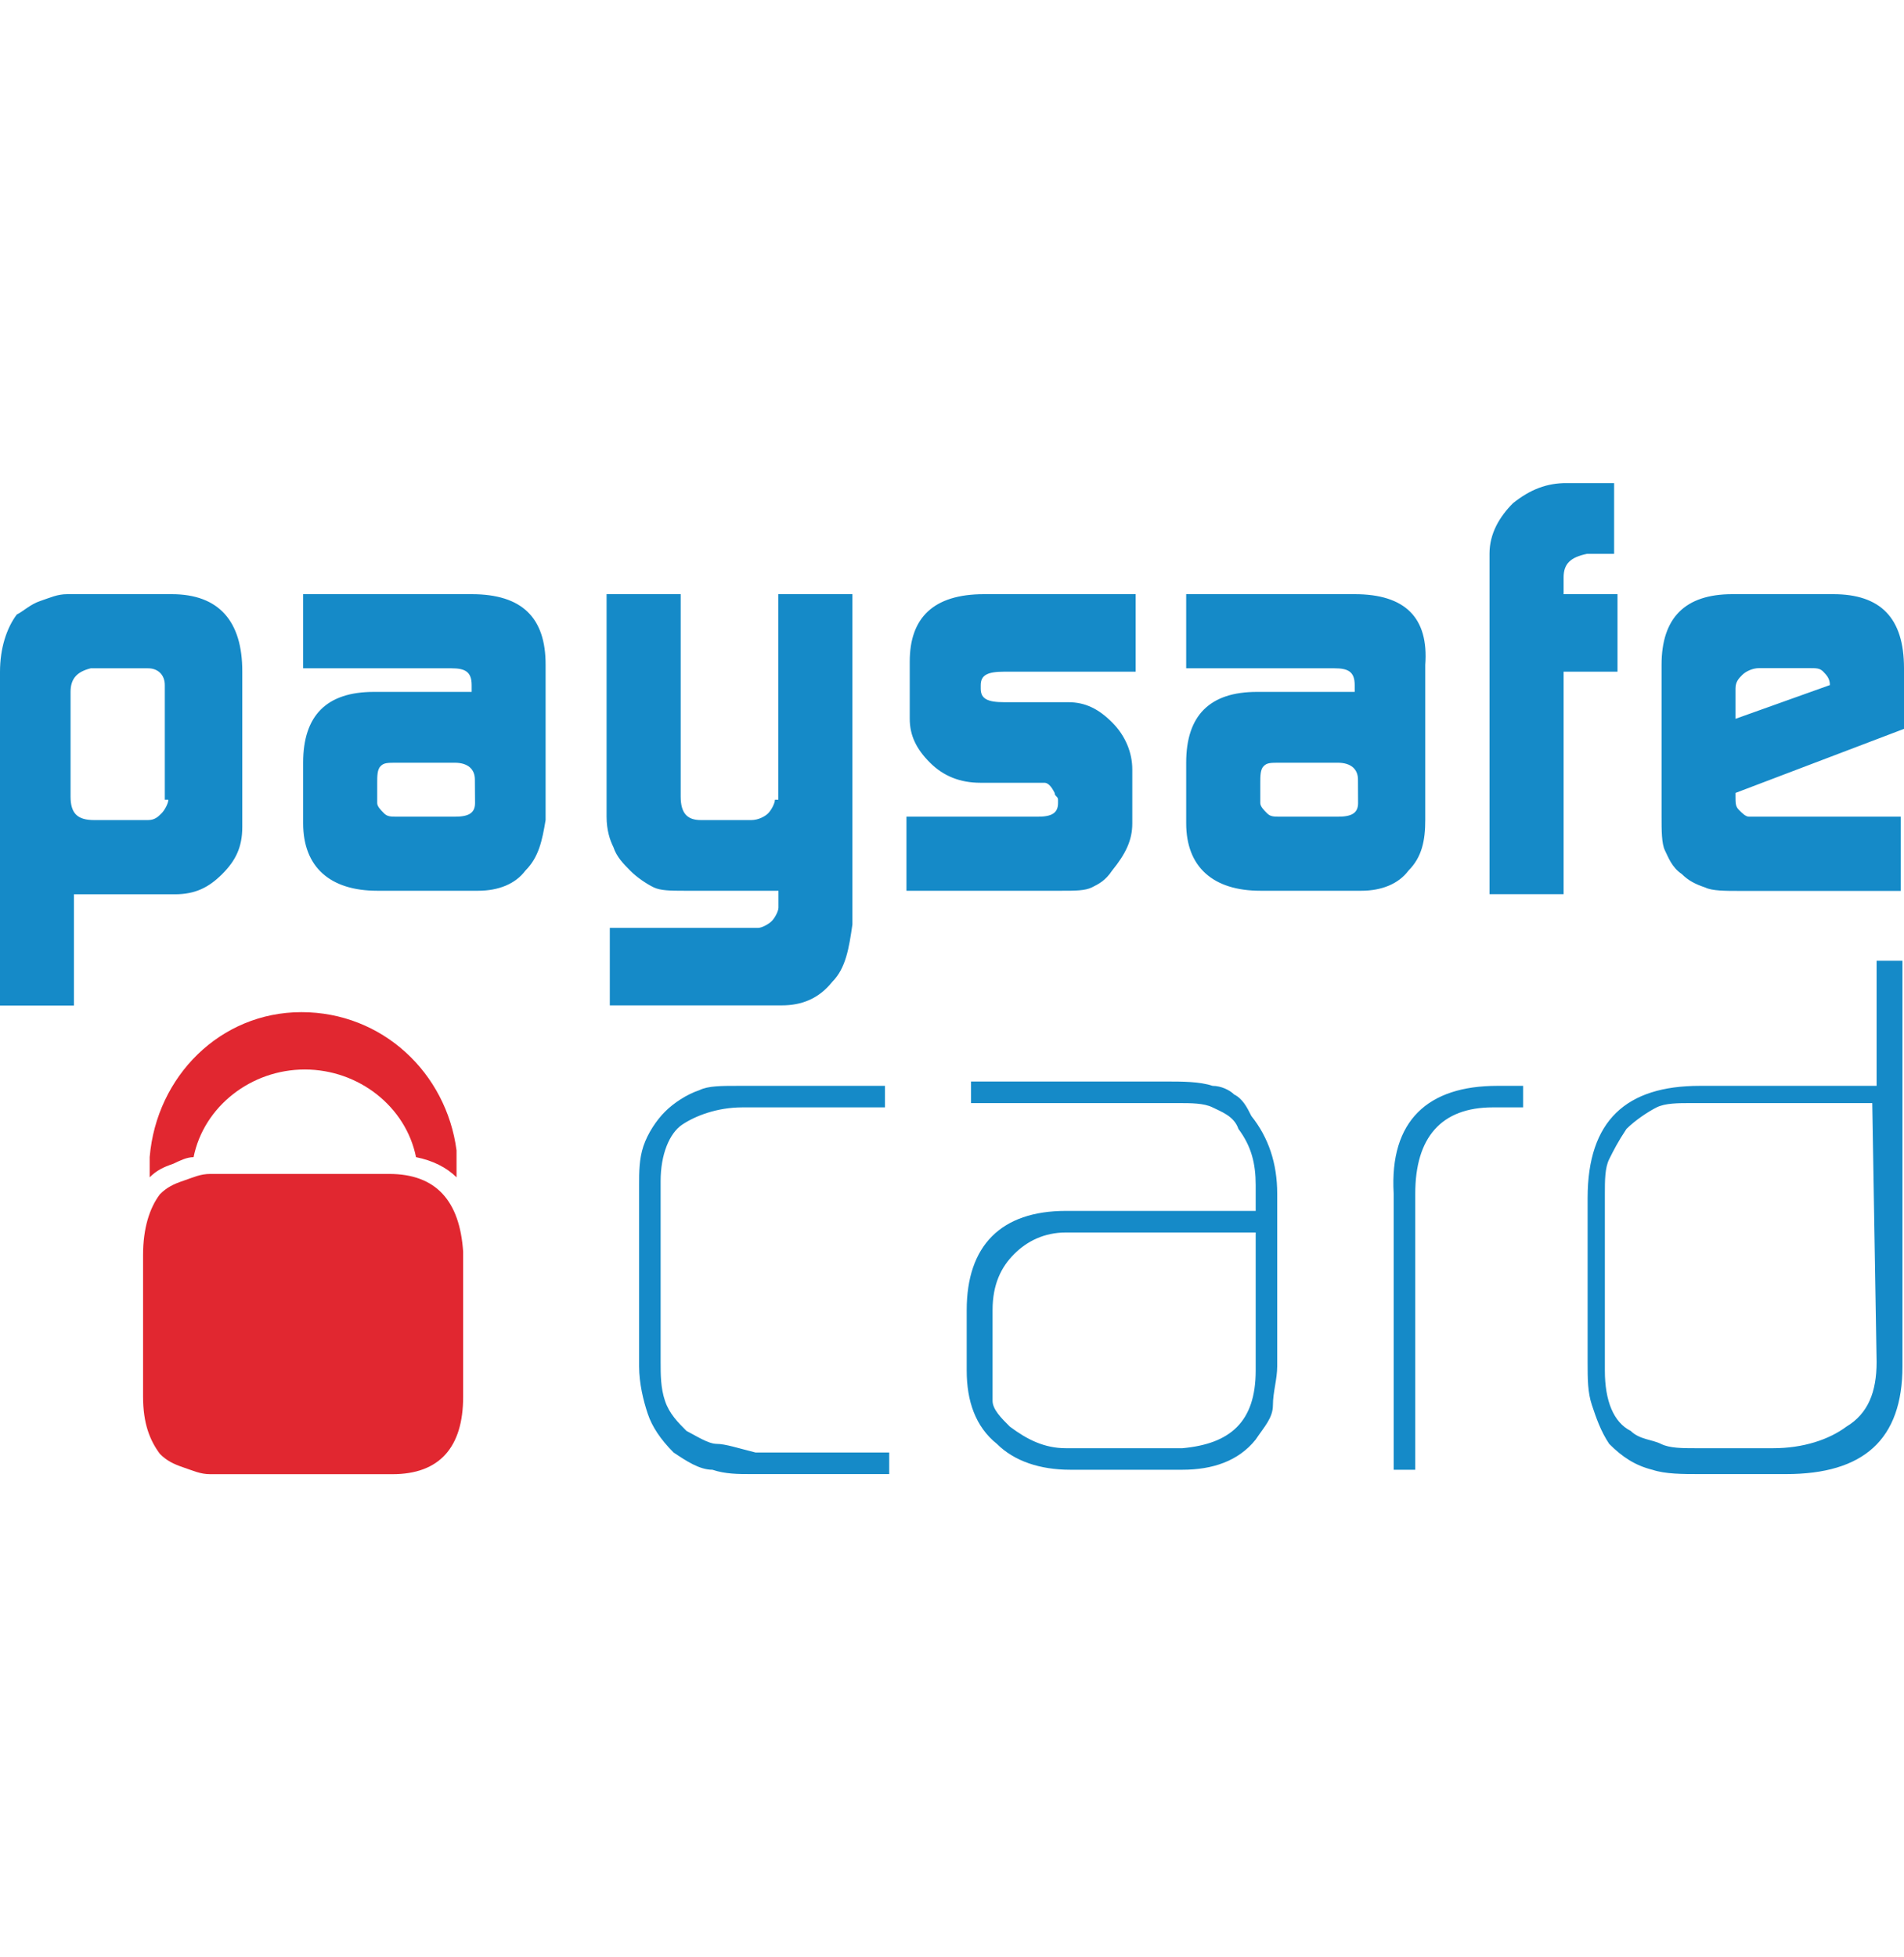
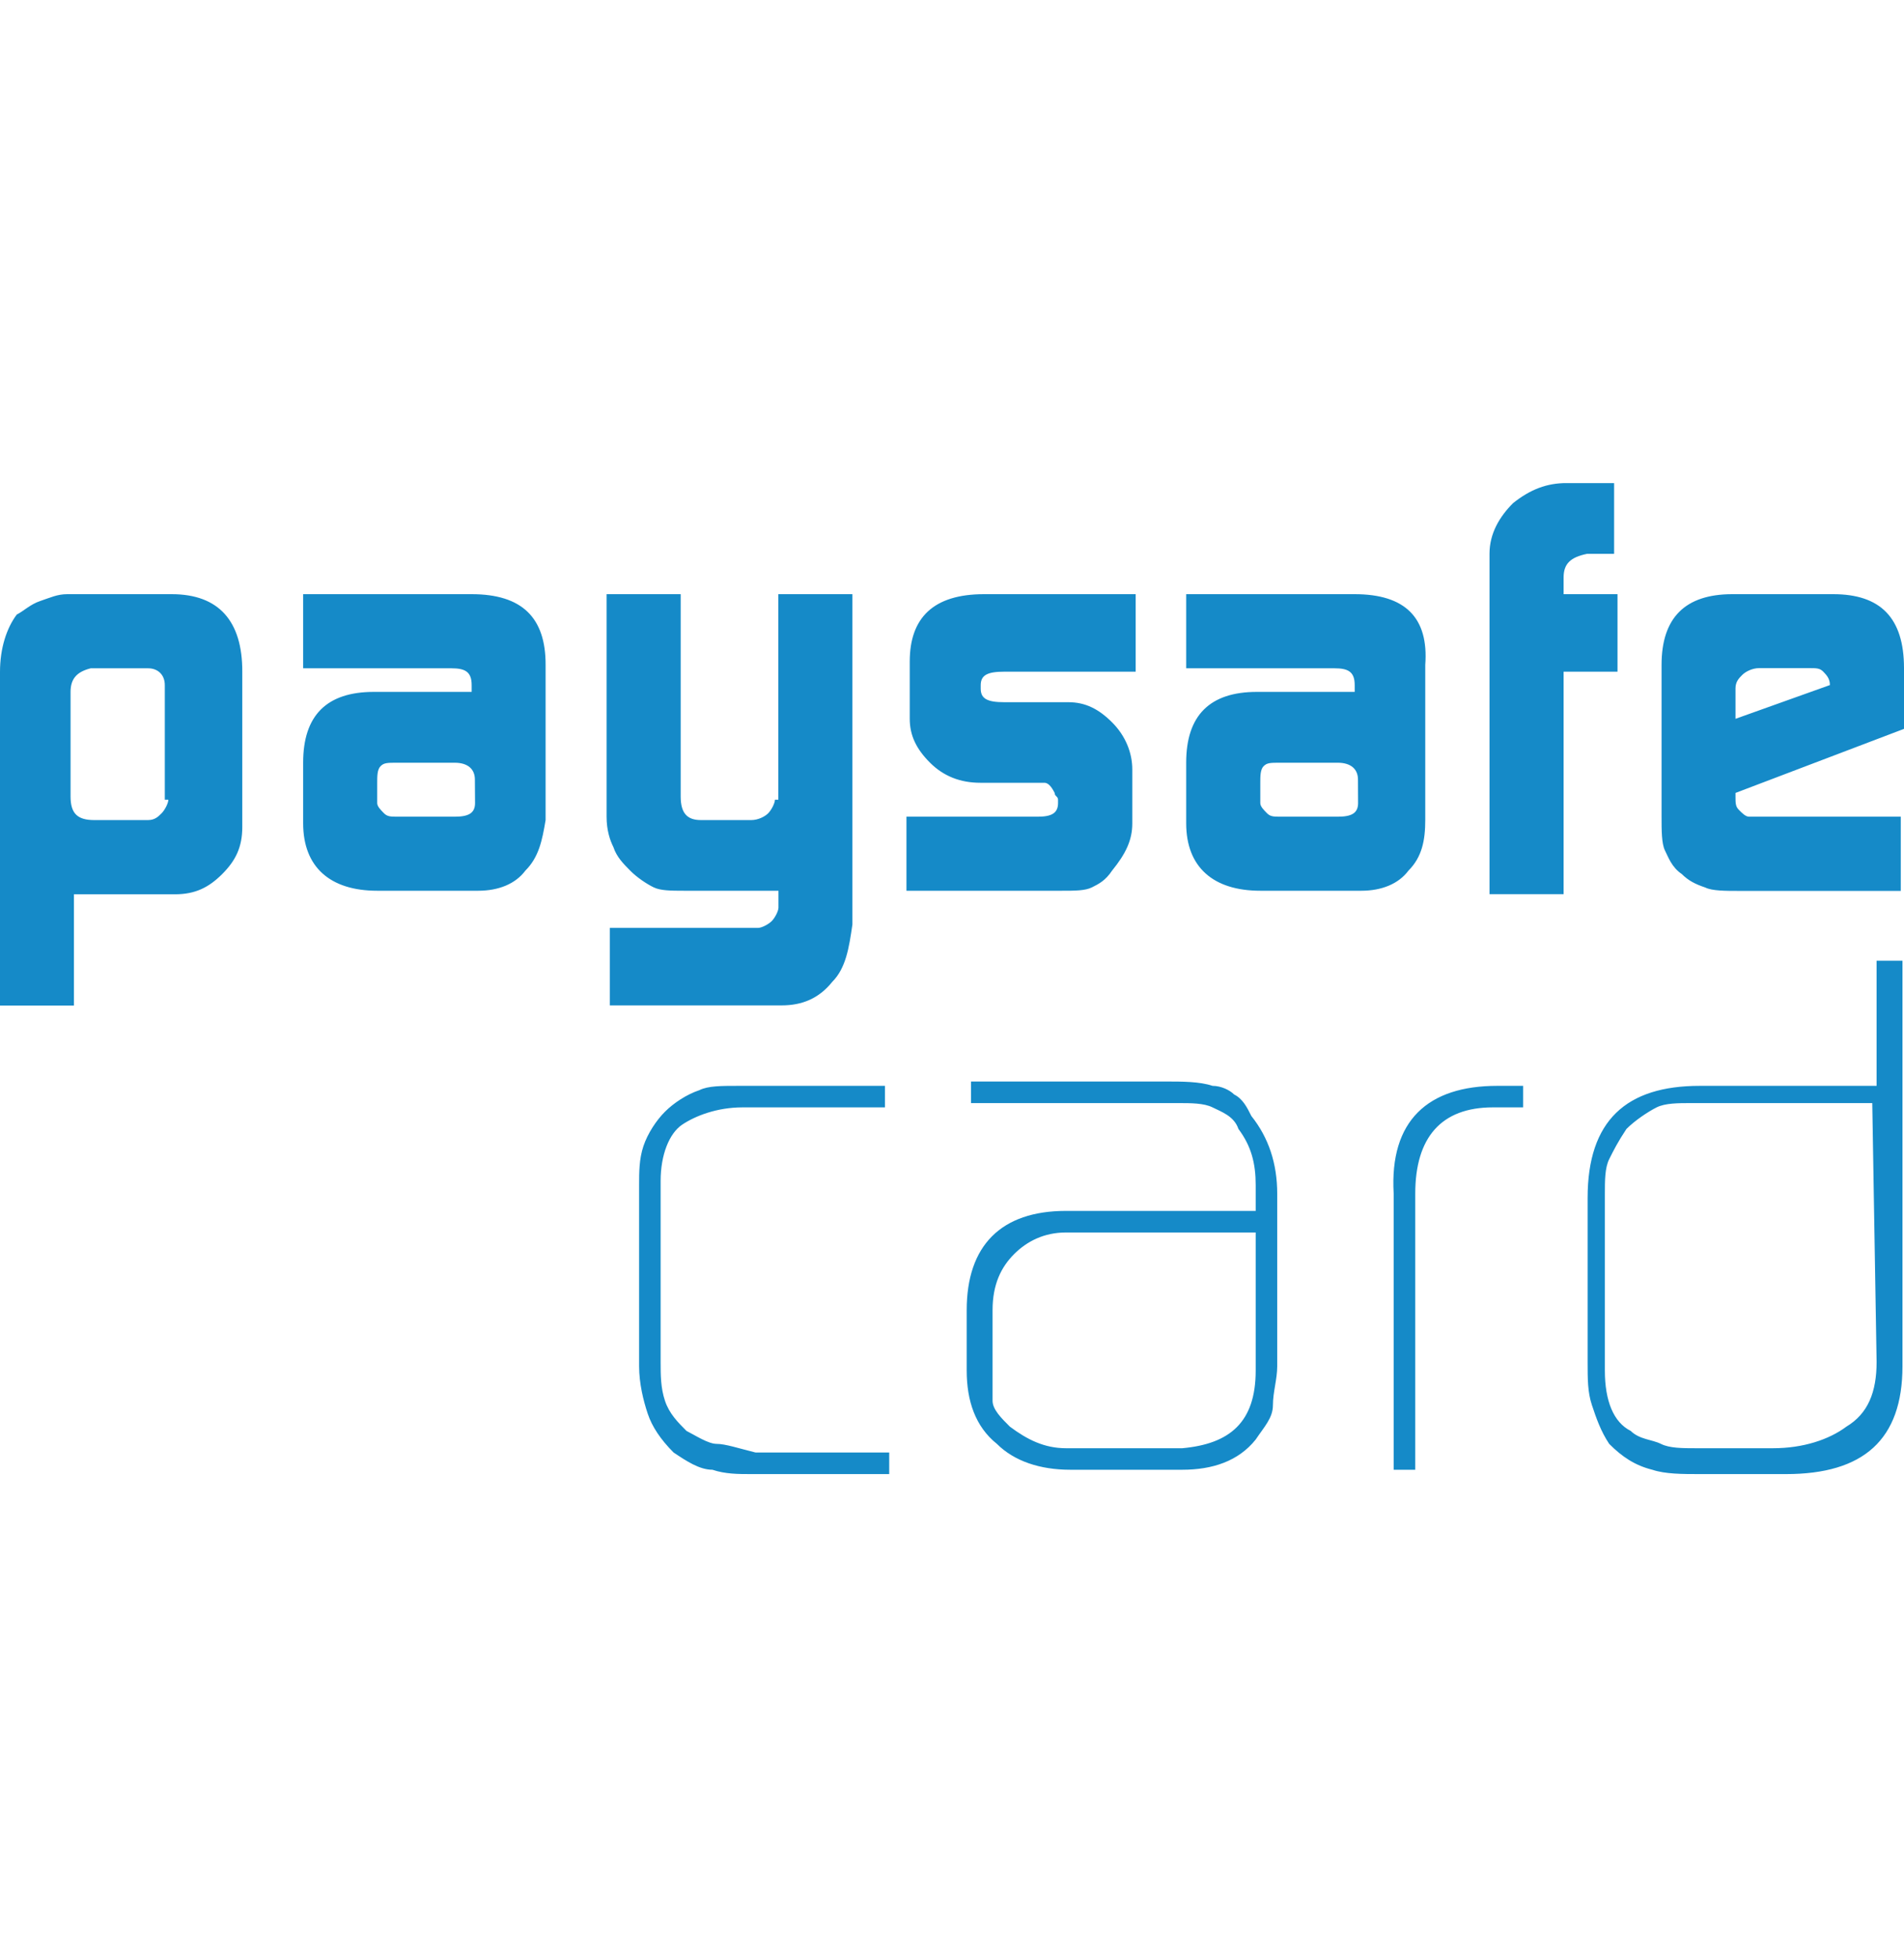
<svg xmlns="http://www.w3.org/2000/svg" width="36" height="37" viewBox="0 0 36 37" fill="none">
  <path d="M3.247 11.232H1.273C1.081 11.232 0.955 11.296 0.763 11.36C0.571 11.424 0.446 11.553 0.317 11.617C0.125 11.873 0 12.255 0 12.7V19.008H1.398V16.905H3.308C3.69 16.905 3.946 16.777 4.2 16.524C4.456 16.268 4.581 16.014 4.581 15.633V12.697C4.584 11.742 4.138 11.232 3.247 11.232ZM3.183 15.117C3.183 15.181 3.119 15.309 3.055 15.374C2.991 15.438 2.927 15.502 2.799 15.502H1.779C1.462 15.502 1.334 15.374 1.334 15.056V13.079C1.334 12.822 1.462 12.697 1.715 12.633H2.799C2.991 12.633 3.116 12.761 3.116 12.95V15.117H3.183ZM8.918 11.232H5.732V12.633H8.536C8.792 12.633 8.918 12.697 8.918 12.95V13.079H7.068C6.177 13.079 5.732 13.524 5.732 14.415V15.563C5.732 16.39 6.241 16.838 7.132 16.838H9.043C9.424 16.838 9.745 16.71 9.934 16.457C10.19 16.201 10.252 15.883 10.316 15.502V12.569C10.319 11.678 9.873 11.232 8.918 11.232ZM8.982 15.181C8.982 15.374 8.854 15.438 8.6 15.438H7.517C7.389 15.438 7.325 15.438 7.261 15.374C7.197 15.309 7.132 15.245 7.132 15.181V14.8C7.132 14.672 7.132 14.544 7.197 14.482C7.261 14.418 7.325 14.418 7.514 14.418H8.597C8.854 14.418 8.979 14.546 8.979 14.736L8.982 15.181ZM14.652 15.117C14.652 15.181 14.588 15.309 14.524 15.374C14.46 15.438 14.332 15.502 14.207 15.502H13.251C12.995 15.502 12.87 15.374 12.87 15.056V11.232H11.469V15.438C11.469 15.694 11.533 15.883 11.597 16.011C11.661 16.204 11.789 16.329 11.915 16.457C12.04 16.585 12.232 16.713 12.36 16.774C12.488 16.836 12.678 16.838 12.934 16.838H14.719V17.156C14.719 17.22 14.655 17.348 14.591 17.412C14.527 17.476 14.399 17.54 14.335 17.54H11.53V19.005H14.78C15.162 19.005 15.482 18.877 15.736 18.56C15.992 18.303 16.053 17.922 16.117 17.476V11.232H14.716V15.117H14.652ZM17.201 12.505V13.588C17.201 13.906 17.329 14.162 17.582 14.415C17.838 14.672 18.156 14.797 18.537 14.797H19.749C19.813 14.797 19.877 14.861 19.941 14.989C19.941 15.053 20.005 15.053 20.005 15.117V15.181C20.005 15.374 19.877 15.438 19.624 15.438H17.139V16.838H20.072C20.328 16.838 20.518 16.838 20.646 16.774C20.774 16.71 20.902 16.646 21.027 16.457C21.284 16.14 21.409 15.883 21.409 15.566V14.546C21.409 14.229 21.281 13.909 21.027 13.655C20.771 13.399 20.518 13.274 20.2 13.274H18.989C18.671 13.274 18.543 13.21 18.543 13.018V12.953C18.543 12.761 18.671 12.697 18.989 12.697H21.473V11.232H18.604C17.649 11.232 17.201 11.678 17.201 12.505ZM25.614 11.232H22.428V12.633H25.233C25.489 12.633 25.614 12.697 25.614 12.95V13.079H23.765C22.874 13.079 22.428 13.524 22.428 14.415V15.563C22.428 16.39 22.938 16.838 23.829 16.838H25.74C26.121 16.838 26.442 16.71 26.631 16.457C26.887 16.201 26.948 15.883 26.948 15.502V12.569C27.015 11.678 26.57 11.232 25.614 11.232V11.232ZM25.678 15.181C25.678 15.374 25.55 15.438 25.297 15.438H24.214C24.085 15.438 24.021 15.438 23.957 15.374C23.893 15.309 23.829 15.245 23.829 15.181V14.8C23.829 14.672 23.829 14.544 23.893 14.482C23.957 14.418 24.021 14.418 24.211 14.418H25.294C25.55 14.418 25.676 14.546 25.676 14.736L25.678 15.181ZM28.608 9.511C28.352 9.767 28.163 10.085 28.163 10.466V16.903H29.564V12.697H30.583V11.232H29.564V10.915C29.564 10.659 29.692 10.533 30.009 10.469H30.519V9.132H29.628C29.246 9.129 28.929 9.255 28.608 9.511V9.511ZM34.663 11.232H32.753C31.861 11.232 31.416 11.678 31.416 12.569V15.438C31.416 15.694 31.416 15.947 31.48 16.076C31.544 16.204 31.608 16.393 31.797 16.521C31.926 16.649 32.054 16.713 32.243 16.777C32.371 16.841 32.624 16.841 32.881 16.841H35.939V15.438H33.07C33.006 15.438 32.942 15.374 32.878 15.309C32.814 15.245 32.814 15.181 32.814 15.053V14.989L36 13.778V12.63C36 11.678 35.554 11.232 34.663 11.232V11.232ZM34.599 12.95L32.814 13.588V13.015C32.814 12.886 32.878 12.822 32.942 12.758C33.006 12.694 33.134 12.63 33.259 12.63H34.215C34.343 12.63 34.407 12.63 34.471 12.694C34.535 12.761 34.599 12.825 34.599 12.95V12.95ZM13.551 27.294C13.388 27.294 13.144 27.131 12.98 27.049C12.817 26.886 12.654 26.723 12.573 26.479C12.491 26.234 12.491 25.989 12.491 25.745V22.32C12.491 21.83 12.654 21.423 12.899 21.259C13.144 21.096 13.551 20.933 14.041 20.933H16.732V20.526H13.959C13.633 20.526 13.388 20.526 13.225 20.607C12.98 20.689 12.736 20.852 12.573 21.015C12.41 21.178 12.247 21.423 12.165 21.667C12.084 21.912 12.084 22.157 12.084 22.401V25.826C12.084 26.152 12.165 26.479 12.247 26.723C12.328 26.968 12.491 27.212 12.736 27.457C12.98 27.62 13.225 27.783 13.47 27.783C13.714 27.865 13.959 27.865 14.204 27.865H16.813V27.457H14.285C13.959 27.376 13.714 27.294 13.551 27.294V27.294ZM23.334 20.689C23.253 20.607 23.089 20.526 22.926 20.526C22.682 20.444 22.355 20.444 22.029 20.444H18.36V20.852H22.274C22.519 20.852 22.763 20.852 22.926 20.933C23.089 21.015 23.334 21.096 23.416 21.341C23.66 21.667 23.742 21.994 23.742 22.401V22.89H20.154C18.93 22.89 18.278 23.543 18.278 24.766V25.908C18.278 26.479 18.441 26.968 18.849 27.294C19.175 27.62 19.664 27.783 20.235 27.783H22.355C22.926 27.783 23.416 27.62 23.742 27.212C23.905 26.968 24.068 26.805 24.068 26.56C24.068 26.316 24.149 26.071 24.149 25.826V22.564C24.149 21.994 23.986 21.504 23.66 21.096C23.579 20.933 23.497 20.77 23.334 20.689V20.689ZM23.742 25.908C23.742 26.886 23.253 27.294 22.355 27.376H20.154C19.746 27.376 19.42 27.212 19.094 26.968C18.93 26.805 18.767 26.642 18.767 26.479C18.767 26.315 18.767 26.071 18.767 25.908V24.766C18.767 24.277 18.93 23.951 19.175 23.706C19.42 23.461 19.746 23.298 20.154 23.298H23.742V25.908ZM26.351 22.564V27.783H26.759V22.564C26.759 21.504 27.248 20.933 28.227 20.933H28.798V20.526H28.308C27.004 20.526 26.27 21.178 26.351 22.564ZM35.482 18.161V20.526H32.138C30.752 20.526 30.018 21.178 30.018 22.646V25.745C30.018 26.071 30.018 26.316 30.099 26.56C30.181 26.805 30.263 27.049 30.426 27.294C30.67 27.539 30.915 27.702 31.241 27.783C31.486 27.865 31.812 27.865 32.138 27.865H33.769C35.237 27.865 35.971 27.212 35.971 25.826V18.161H35.482ZM35.482 25.745C35.482 26.316 35.319 26.723 34.911 26.968C34.585 27.212 34.095 27.376 33.525 27.376H32.057C31.812 27.376 31.567 27.376 31.404 27.294C31.241 27.212 30.997 27.212 30.833 27.049C30.507 26.886 30.344 26.479 30.344 25.908V22.564C30.344 22.32 30.344 22.075 30.426 21.912C30.507 21.749 30.589 21.586 30.752 21.341C30.915 21.178 31.16 21.015 31.323 20.933C31.486 20.852 31.73 20.852 31.975 20.852H35.4L35.482 25.745Z" fill="#158AC8" />
-   <path d="M3.66 21.874C3.853 20.919 4.744 20.217 5.763 20.217C6.782 20.217 7.674 20.919 7.866 21.874C8.183 21.938 8.44 22.066 8.632 22.255C8.632 22.063 8.632 21.874 8.632 21.746C8.44 20.281 7.231 19.133 5.699 19.133C4.167 19.133 2.958 20.345 2.83 21.874C2.83 22.002 2.83 22.13 2.83 22.255C2.958 22.127 3.087 22.063 3.276 21.999C3.404 21.938 3.532 21.874 3.66 21.874V21.874ZM7.356 22.191H3.978C3.786 22.191 3.66 22.255 3.468 22.32C3.276 22.384 3.151 22.448 3.023 22.576C2.83 22.832 2.705 23.214 2.705 23.723V26.4C2.705 26.909 2.833 27.227 3.023 27.483C3.151 27.611 3.279 27.675 3.468 27.739C3.66 27.803 3.786 27.867 3.978 27.867H7.42C8.311 27.867 8.757 27.358 8.757 26.403V23.662C8.693 22.701 8.247 22.191 7.356 22.191V22.191Z" fill="#E12730" />
</svg>